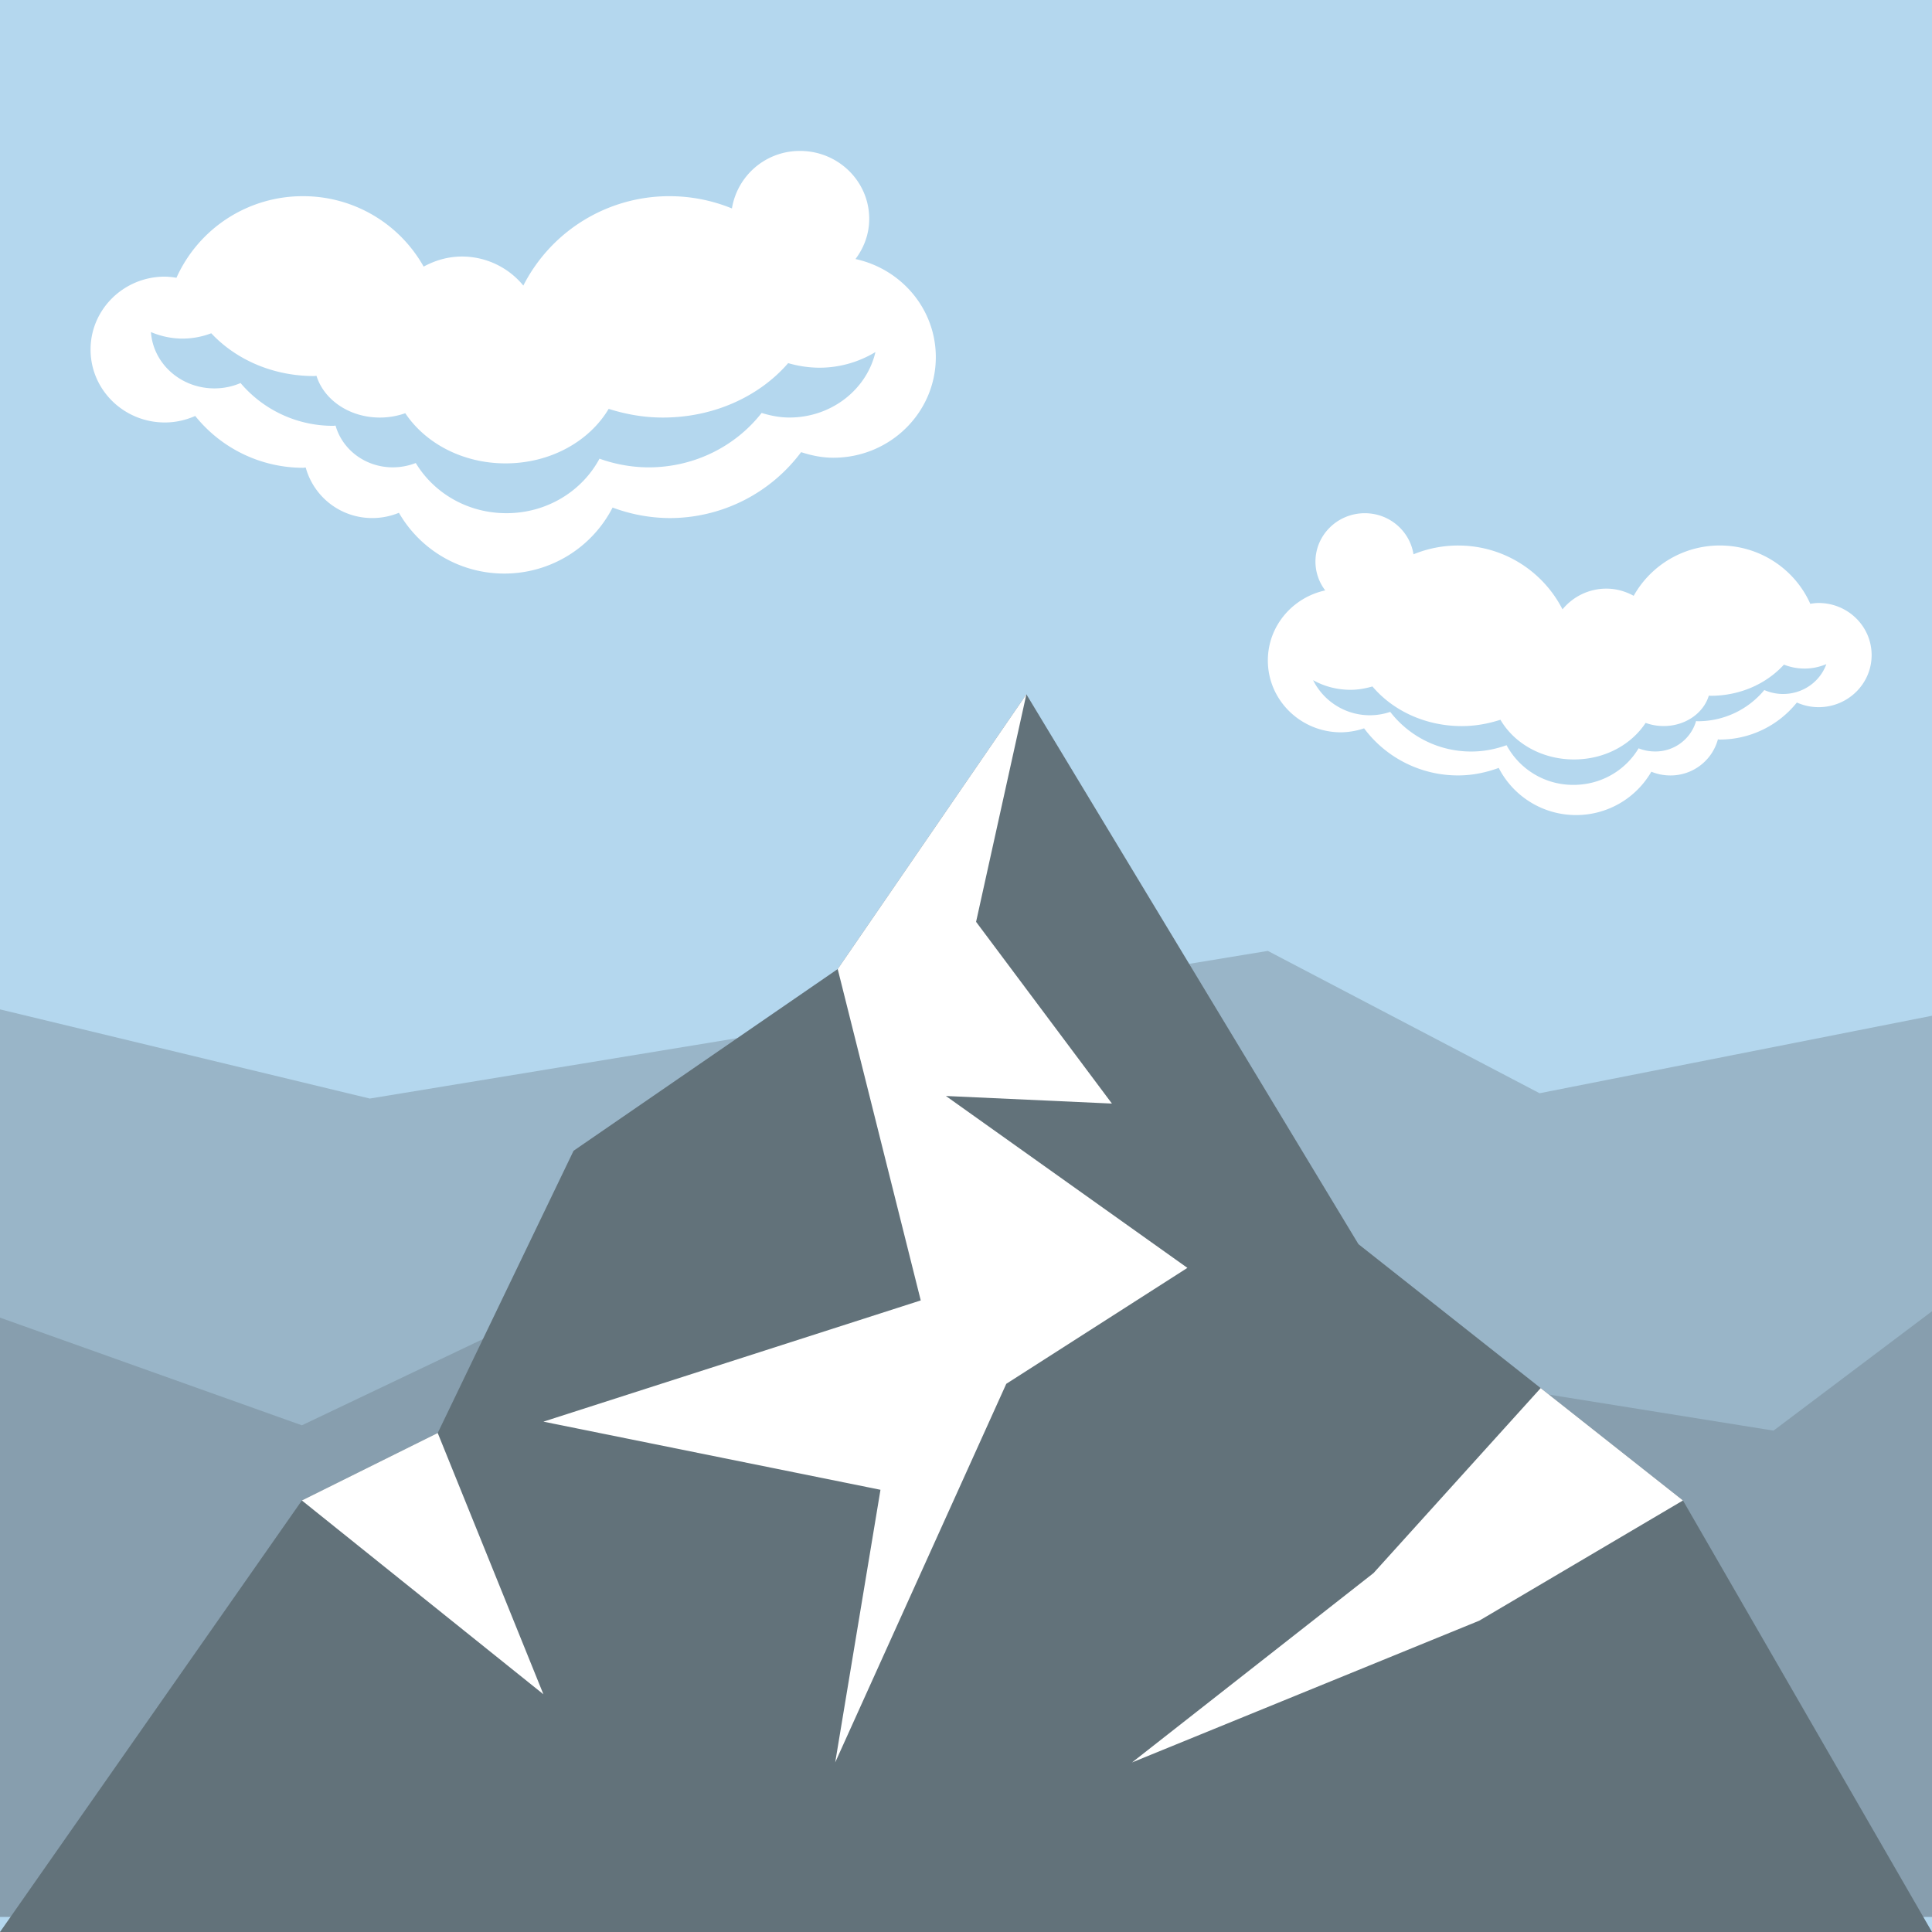
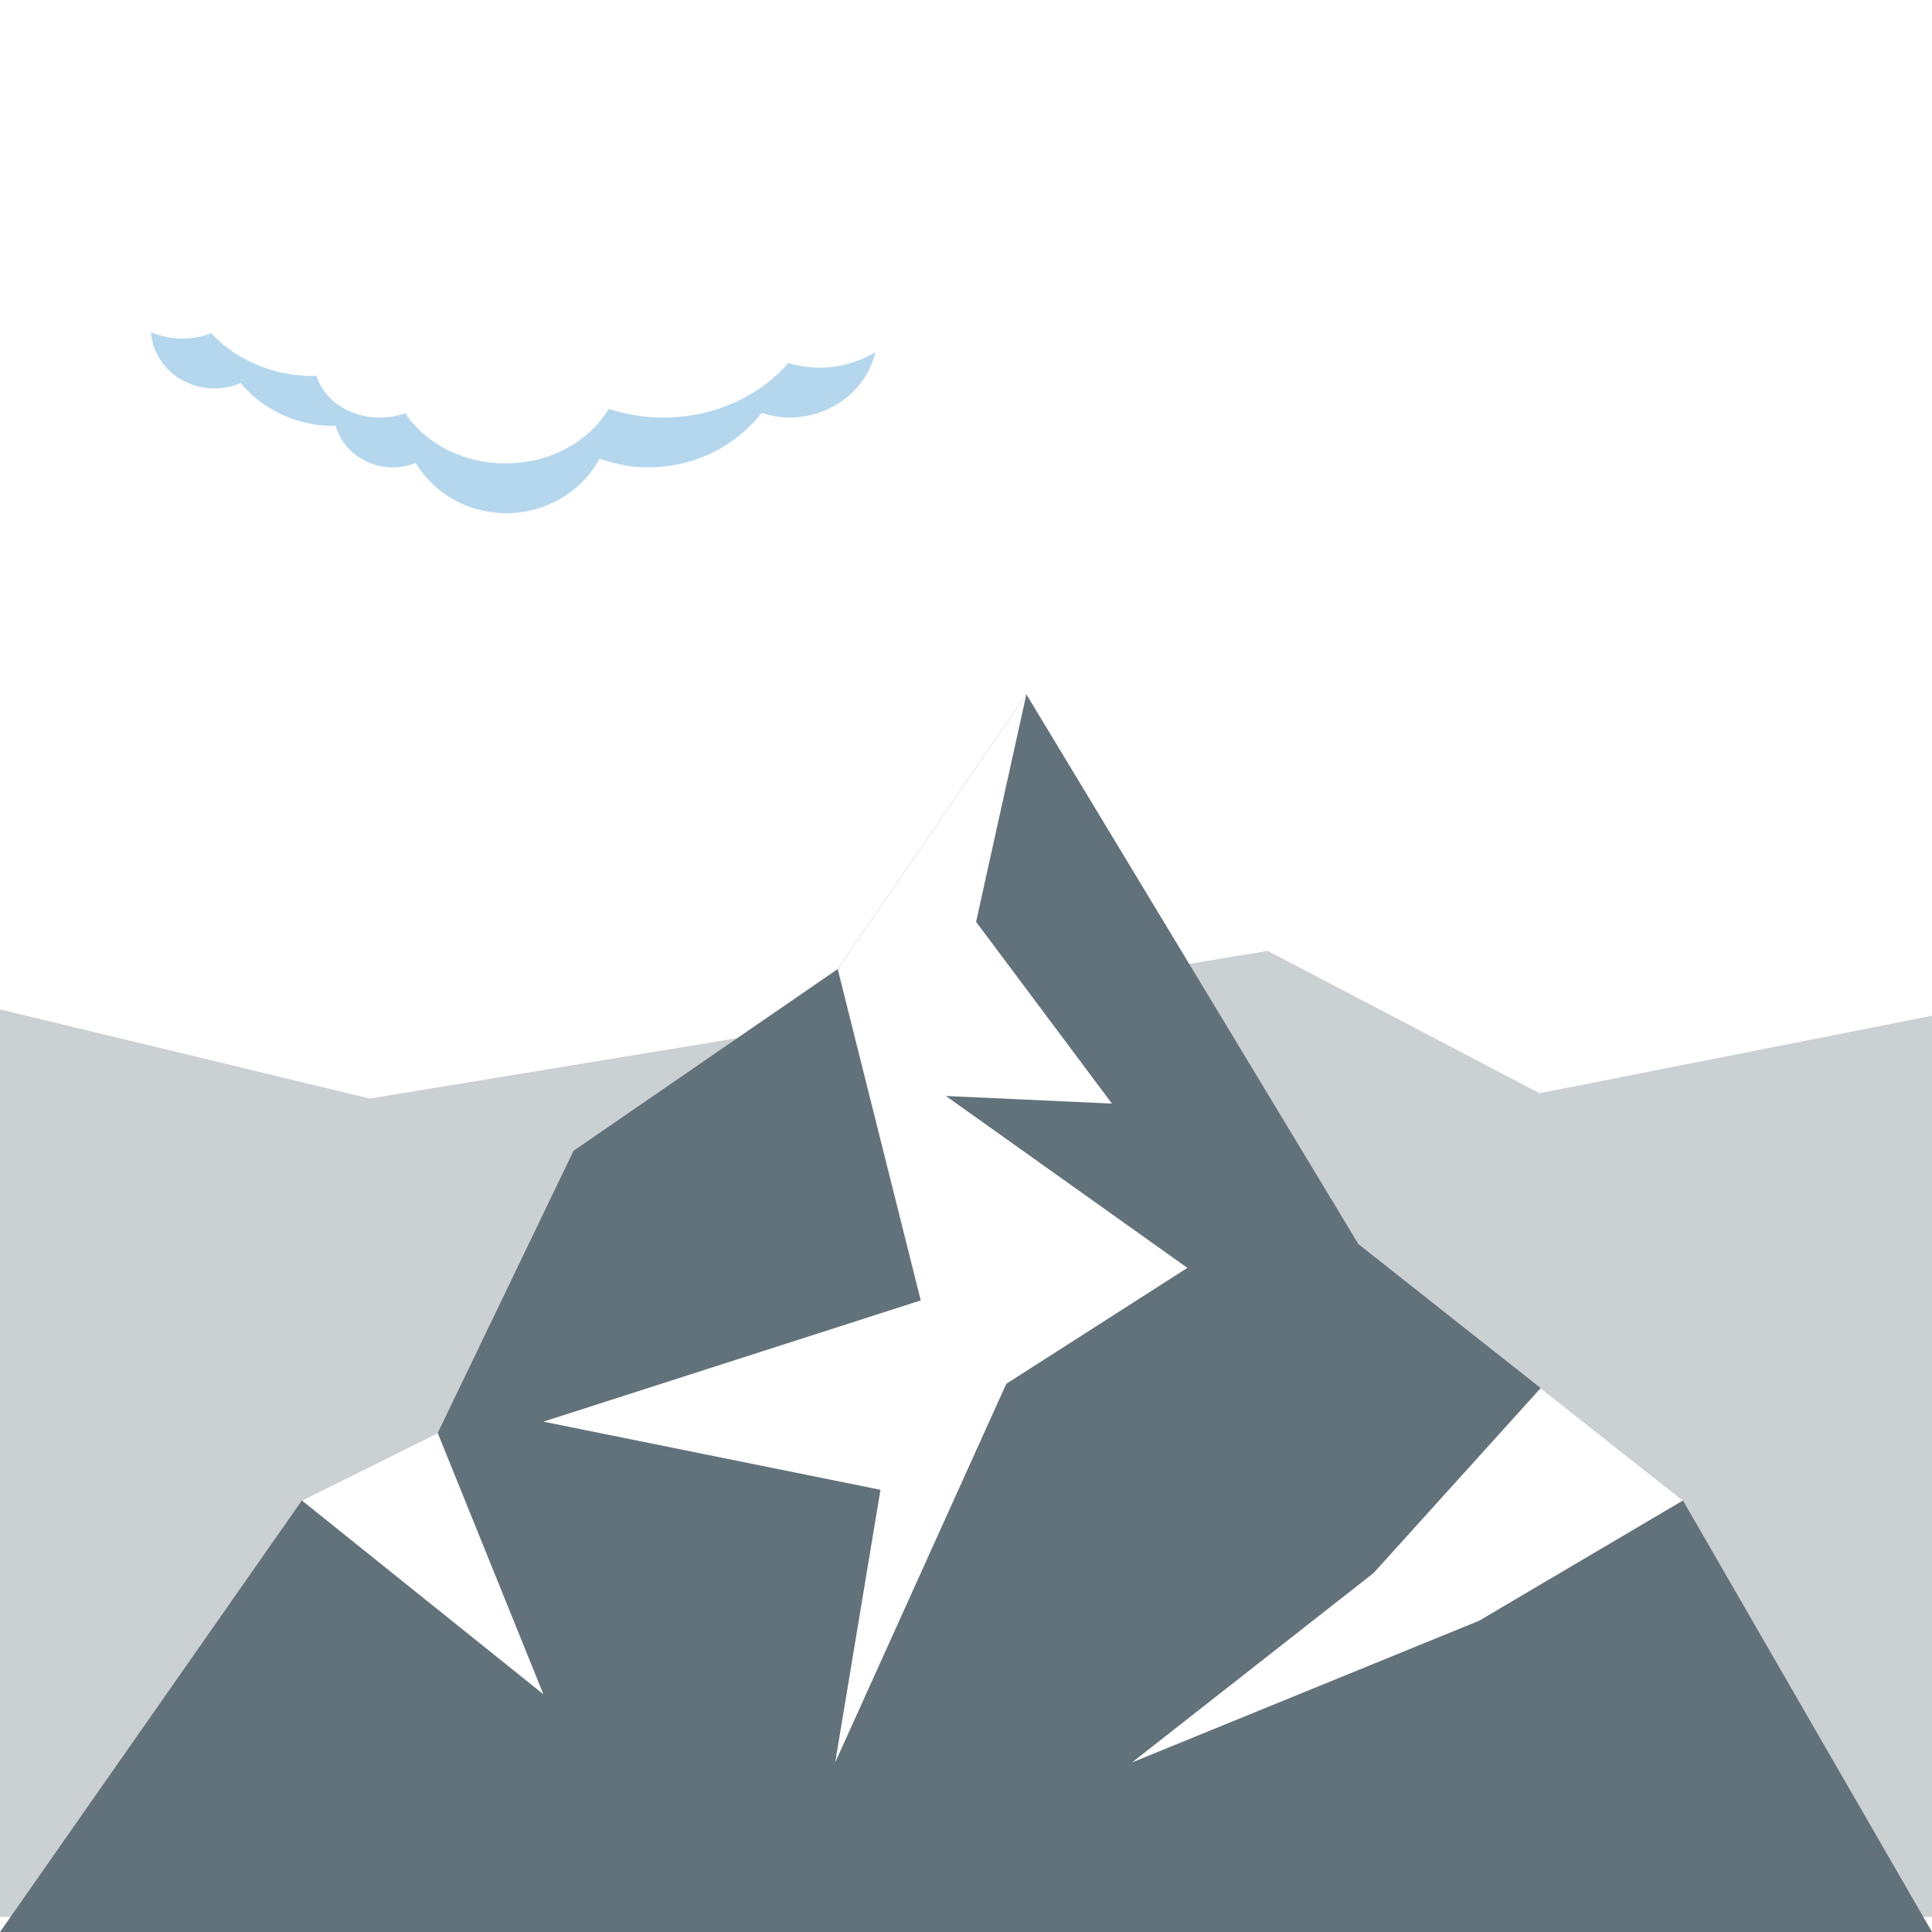
<svg xmlns="http://www.w3.org/2000/svg" width="64" height="64" viewBox="0 0 64 64">
-   <path fill="#B4D7EE" d="M0 0h64v64H0z" />
  <path opacity=".33" fill="#62727A" d="M64 33.648l-13 2.567-9.001-4.715-29.749 4.891L0 33.437V63.5h64z" />
-   <path opacity=".33" fill="#62727A" d="M0 43.648l10 3.567L22.001 41.5l36.749 5.891L64 43.437V63.5H0z" />
  <path fill="#62727A" d="M55.75 49.705L45 41.214 34 23l-6.25 9.101-8.75 6.02-4.5 9.349-4.5 2.235L0 64h64z" />
  <path fill="#FFF" d="M34 23l-1.666 7.537 4.5 6.02-5.5-.251 8 5.694-6 3.841-5.667 12.542 1.5-9.032-11.166-2.257 12.5-4.016-2.751-10.977zM51.037 45.983L45.5 52.11l-8 6.273L49 53.688l6.75-3.983zM14.5 47.47L10 49.705l8.001 6.42zM43.9 19.558a1.575 1.575 0 0 1-.324-.951c0-.888.732-1.606 1.636-1.606.817 0 1.49.591 1.612 1.361a3.9 3.9 0 0 1 1.479-.291c1.519 0 2.821.867 3.457 2.115a1.88 1.88 0 0 1 1.452-.687c.331 0 .636.091.906.238a3.268 3.268 0 0 1 2.852-1.667c1.343 0 2.493.796 2.998 1.932.09-.015.182-.027.275-.027.97 0 1.757.772 1.757 1.726s-.787 1.725-1.757 1.725c-.258 0-.5-.057-.72-.154a3.274 3.274 0 0 1-2.554 1.227c-.02 0-.039-.006-.061-.006a1.626 1.626 0 0 1-1.575 1.195c-.223 0-.437-.045-.63-.124A2.877 2.877 0 0 1 52.21 27a2.877 2.877 0 0 1-2.563-1.562c-.42.153-.87.249-1.345.249a3.88 3.88 0 0 1-3.115-1.56 2.474 2.474 0 0 1-.763.132c-1.34 0-2.425-1.066-2.425-2.381.001-1.137.815-2.084 1.901-2.32z" />
-   <path fill="#B4D7EE" d="M59.779 22.147c-.245 0-.475-.048-.684-.13-.571.625-1.439 1.032-2.428 1.032-.02 0-.038-.005-.06-.005-.175.578-.774 1.007-1.495 1.007-.214 0-.416-.038-.599-.104-.473.72-1.352 1.211-2.373 1.211-1.068 0-1.984-.538-2.436-1.315-.399.129-.827.21-1.278.21-1.219 0-2.293-.521-2.962-1.313-.23.065-.471.111-.726.111-.457 0-.883-.119-1.24-.32a2.099 2.099 0 0 0 2.555 1.051 3.383 3.383 0 0 0 2.692 1.313c.409 0 .8-.08 1.162-.209A2.5 2.5 0 0 0 52.125 26c.928 0 1.727-.491 2.155-1.211.167.067.352.104.544.104a1.4 1.4 0 0 0 1.361-1.006c.02 0 .036.005.053.005.899 0 1.688-.408 2.207-1.033.189.082.399.13.621.13.668 0 1.229-.415 1.434-.989-.22.092-.461.147-.721.147z" />
  <path fill="#FFF" d="M28.339 8.581c.282-.374.455-.831.455-1.332C28.794 6.007 27.768 5 26.503 5a2.275 2.275 0 0 0-2.257 1.905 5.47 5.47 0 0 0-2.069-.406 5.424 5.424 0 0 0-4.841 2.961 2.631 2.631 0 0 0-2.032-.962c-.464 0-.891.128-1.27.334a4.573 4.573 0 0 0-3.992-2.333 4.583 4.583 0 0 0-4.197 2.703 2.575 2.575 0 0 0-.385-.038C4.102 9.164 3 10.246 3 11.58s1.102 2.415 2.46 2.415c.36 0 .699-.08 1.007-.216a4.586 4.586 0 0 0 3.575 1.717c.028 0 .056-.008.085-.009a2.28 2.28 0 0 0 2.206 1.674c.312 0 .61-.063.882-.174A4.024 4.024 0 0 0 16.706 19a4.027 4.027 0 0 0 3.587-2.187 5.474 5.474 0 0 0 1.884.349 5.435 5.435 0 0 0 4.361-2.184c.339.11.692.185 1.067.185 1.875 0 3.395-1.492 3.395-3.333 0-1.592-1.14-2.919-2.661-3.249z" />
  <path fill="#B4D7EE" d="M27.127 12.181a3.8 3.8 0 0 1-1.018-.152c-.94 1.088-2.443 1.803-4.153 1.803-.633 0-1.231-.11-1.793-.288-.634 1.066-1.916 1.806-3.416 1.806-1.432 0-2.663-.675-3.322-1.662a2.518 2.518 0 0 1-.842.144c-1.011 0-1.853-.589-2.099-1.383-.029.002-.054.008-.082.008-1.387 0-2.603-.562-3.404-1.417a2.702 2.702 0 0 1-.959.177A2.702 2.702 0 0 1 5 11c.073 1.04.981 1.866 2.104 1.866.309 0 .6-.064.865-.177a4.01 4.01 0 0 0 3.074 1.417c.024 0 .048-.007.073-.008.224.795.984 1.383 1.897 1.383.267 0 .524-.052.76-.143.595.988 1.709 1.662 3.002 1.662 1.353 0 2.513-.739 3.084-1.806a4.87 4.87 0 0 0 1.621.288c1.542 0 2.9-.715 3.75-1.803.291.09.597.152.919.152 1.398 0 2.564-.931 2.851-2.169a3.59 3.59 0 0 1-1.873.519z" />
</svg>